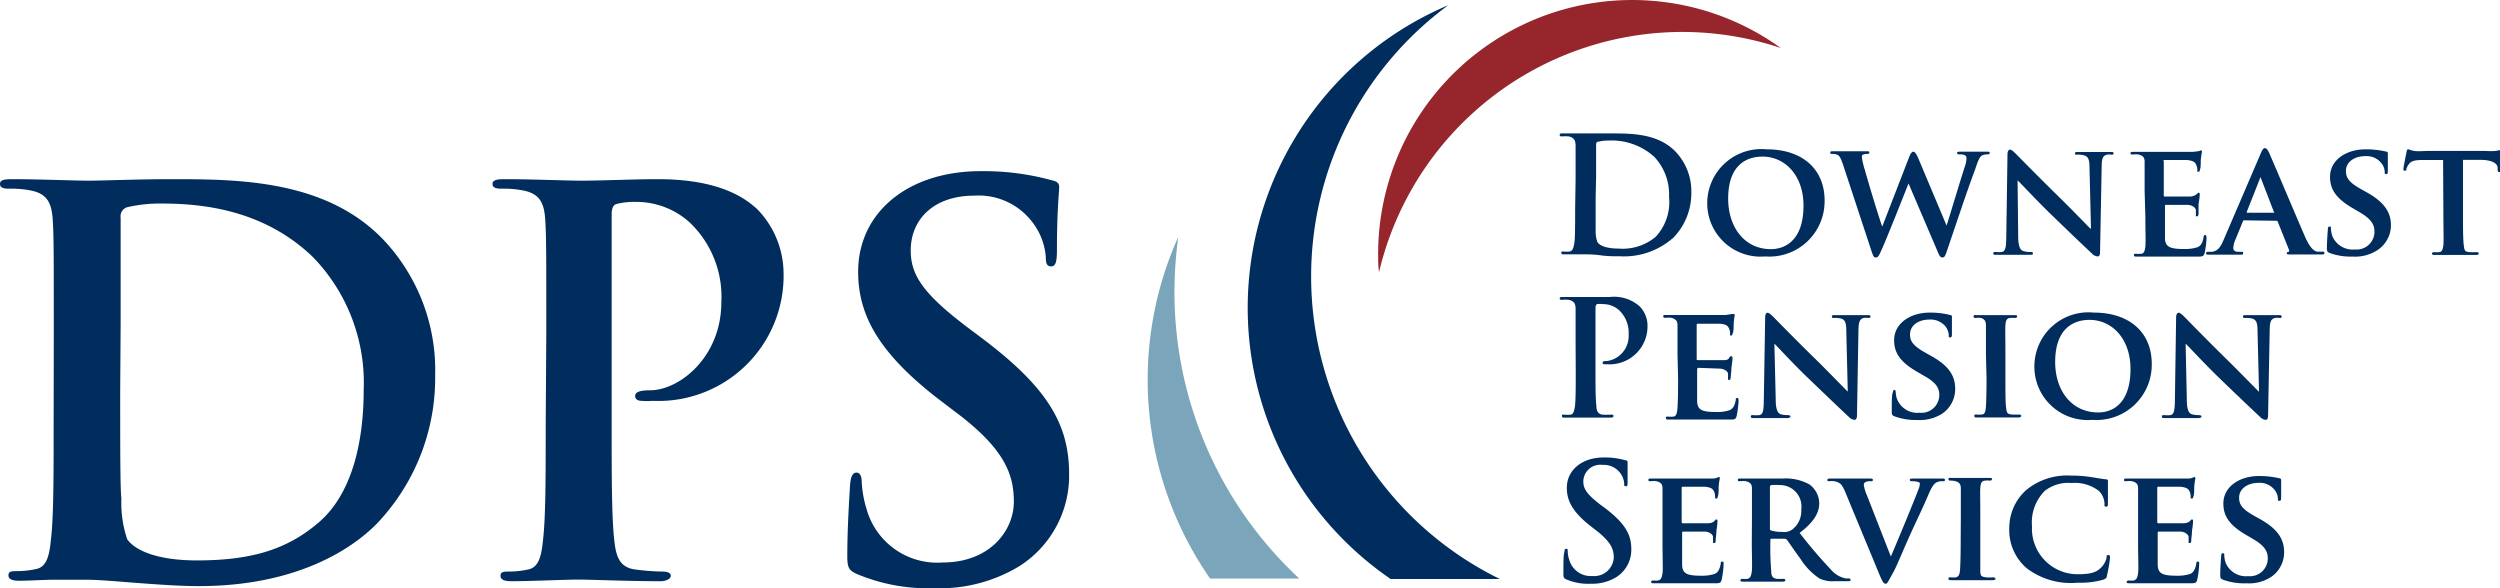
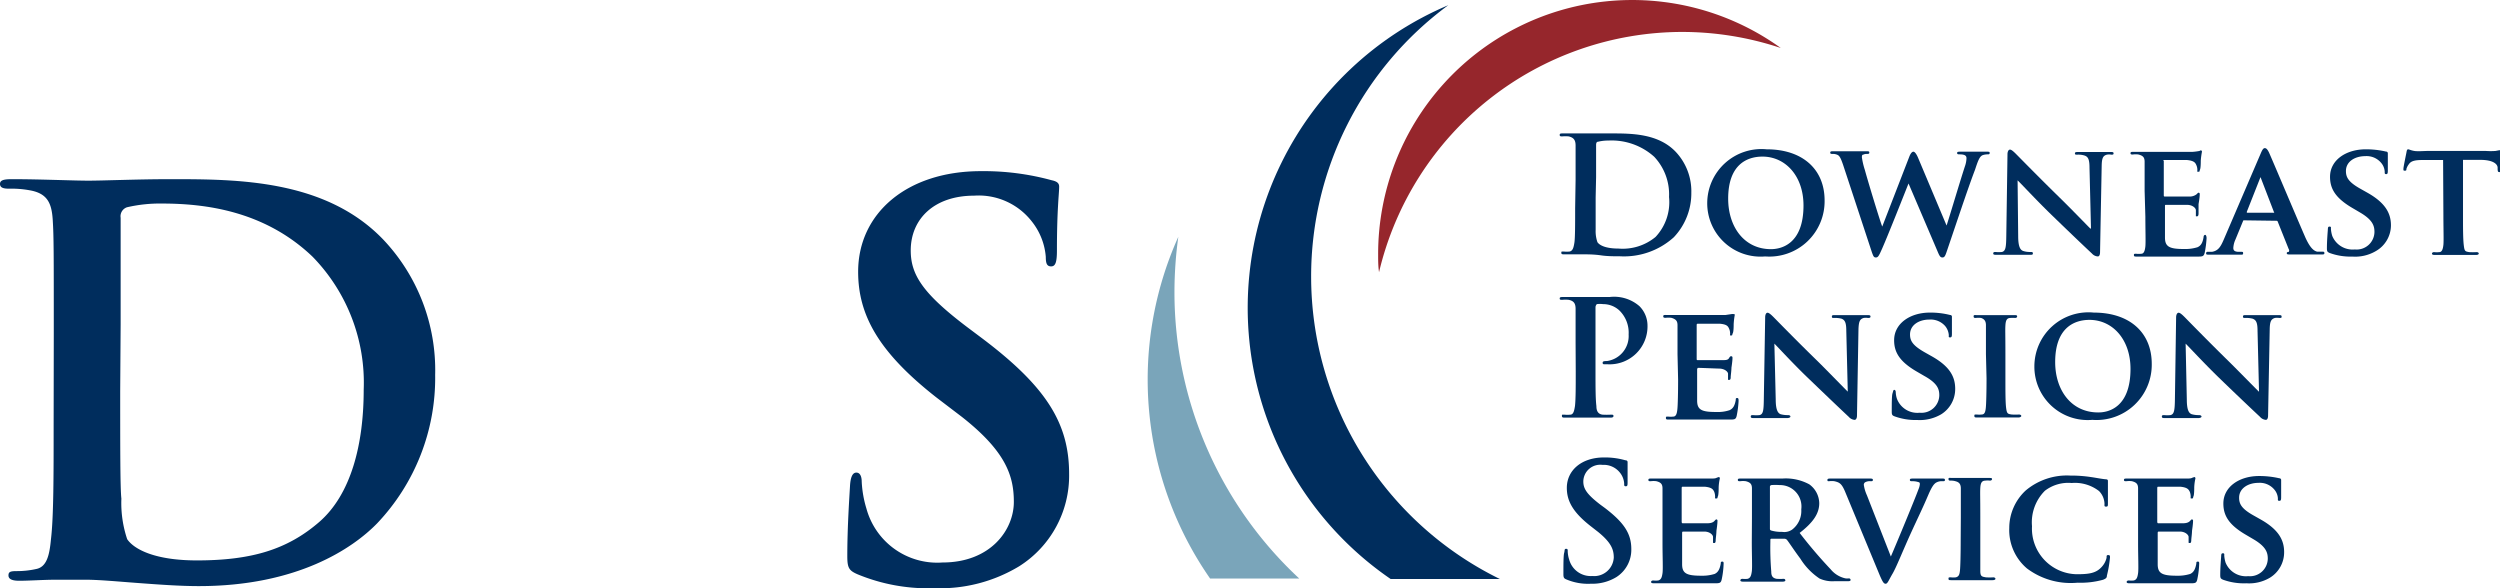
<svg xmlns="http://www.w3.org/2000/svg" id="Layer_1" data-name="Layer 1" viewBox="0 0 168.27 39.58">
  <defs>
    <style>.cls-1{fill:#002d5d;}.cls-2{fill:#7aa5ba;}.cls-3{fill:#96262c;}</style>
  </defs>
  <path class="cls-1" d="M309.2,389.84a22.67,22.67,0,0,1,9.23-18.26,22.12,22.12,0,0,0-3.88,38.62h7.35A22.67,22.67,0,0,1,309.2,389.84Z" transform="translate(-220.95 -371.23)" />
  <path class="cls-1" d="M327,383.33c0-1.65,0-1.95,0-2.3s-.11-.54-.47-.62a2.34,2.34,0,0,0-.42,0c-.12,0-.18,0-.18-.1s.07-.1.24-.1c.57,0,1.25,0,1.55,0s1,0,1.67,0c1.36,0,3.17,0,4.35,1.24a3.87,3.87,0,0,1,1.05,2.75,4.3,4.3,0,0,1-1.18,3,5,5,0,0,1-3.63,1.28c-.39,0-.84,0-1.25-.06s-.79-.07-1.06-.07H327l-.74,0c-.14,0-.22,0-.22-.1s0-.09.17-.09a2,2,0,0,0,.39,0c.22-.05.27-.29.32-.6s.05-1.31.05-2.31Zm1.35,1.19c0,1.15,0,2,0,2.19a2.25,2.25,0,0,0,.12.82c.14.21.56.43,1.41.43a3.47,3.47,0,0,0,2.5-.78,3.42,3.42,0,0,0,.91-2.69,3.69,3.69,0,0,0-1-2.71,4.29,4.29,0,0,0-3.08-1.09,2.92,2.92,0,0,0-.7.08c-.1,0-.13.1-.13.22,0,.36,0,1.31,0,2.16Z" transform="translate(-220.95 -371.23)" />
  <path class="cls-1" d="M335.86,384.89a3.65,3.65,0,0,1,4-3.61c2.4,0,3.9,1.33,3.9,3.44a3.72,3.72,0,0,1-4,3.77A3.59,3.59,0,0,1,335.86,384.89Zm6.48.17c0-2-1.23-3.29-2.76-3.29-1.07,0-2.31.56-2.31,2.83,0,1.9,1.08,3.4,2.88,3.4C340.82,388,342.34,387.68,342.34,385.06Z" transform="translate(-220.95 -371.23)" />
  <path class="cls-1" d="M345,382.31c-.12-.34-.2-.55-.34-.64a.73.73,0,0,0-.37-.08c-.09,0-.15,0-.15-.09s.08-.09.22-.09l1.1,0,1.11,0c.14,0,.2,0,.2.09s-.07.09-.17.09a.52.52,0,0,0-.24.05c-.08,0-.09.08-.09.18a5.11,5.11,0,0,0,.2.85c.16.6,1,3.39,1.17,3.81h0l1.82-4.7c.1-.26.2-.34.28-.34s.2.14.32.43l1.91,4.54h0c.18-.53.91-3,1.24-4a1.78,1.78,0,0,0,.1-.53c0-.15-.08-.26-.46-.26-.09,0-.17,0-.17-.09s.08-.09.23-.09l1,0,.79,0c.11,0,.17,0,.17.07s0,.11-.13.11a1,1,0,0,0-.33.05c-.23.08-.34.43-.53,1-.45,1.16-1.42,4.09-1.89,5.46-.11.33-.16.43-.3.43s-.2-.1-.34-.44l-1.94-4.54h0c-.16.39-1.44,3.65-1.83,4.5-.17.38-.23.48-.37.48s-.17-.09-.26-.33Z" transform="translate(-220.95 -371.23)" />
  <path class="cls-1" d="M356.79,387.12c0,.71.14.93.33,1a1.44,1.44,0,0,0,.5.07c.1,0,.16,0,.16.1s-.09.09-.22.09c-.62,0-1.06,0-1.23,0s-.54,0-1,0c-.13,0-.22,0-.22-.09s.07-.1.15-.1a2.18,2.18,0,0,0,.44,0c.25-.07.28-.32.29-1.12l.08-5.46c0-.18.07-.31.17-.31s.25.14.41.3,1.55,1.58,2.94,2.94c.65.63,1.91,1.93,2.05,2.07h.05l-.1-4.1c0-.56-.1-.73-.33-.81a1.4,1.4,0,0,0-.49-.06c-.12,0-.16,0-.16-.09s.1-.09.24-.09l1.22,0c.1,0,.46,0,.93,0,.13,0,.21,0,.21.09s-.05.09-.16.09a.78.78,0,0,0-.29,0c-.26.07-.34.23-.35.75l-.11,5.81c0,.21-.07.29-.15.29a.56.56,0,0,1-.39-.19c-.59-.55-1.78-1.69-2.78-2.66s-2.05-2.11-2.23-2.27h0Z" transform="translate(-220.95 -371.23)" />
  <path class="cls-1" d="M365.3,384.07c0-1.39,0-1.65,0-1.95s-.11-.41-.41-.49a1.29,1.29,0,0,0-.38,0c-.1,0-.16,0-.16-.09s.08-.09.22-.09l1.37,0h2.6a3.81,3.81,0,0,0,.4-.05c.06,0,.11-.05.15-.05s.07.05.07.09a5,5,0,0,0-.08.6c0,.09,0,.49-.05.6s0,.15-.11.15-.07,0-.07-.12a.78.78,0,0,0-.07-.33c-.07-.16-.15-.29-.63-.34-.16,0-1.3,0-1.49,0s-.07,0-.07.09v2.27c0,.05,0,.1.07.1.21,0,1.45,0,1.67,0a.77.77,0,0,0,.45-.14c.08-.07.11-.12.15-.12a.08.08,0,0,1,.08.09c0,.06,0,.21-.08.68,0,.18,0,.55,0,.61s0,.21-.1.21-.08,0-.08-.08,0-.21,0-.33-.17-.33-.53-.36c-.17,0-1.25,0-1.49,0-.05,0-.06,0-.06.09v.74c0,.32,0,1.1,0,1.37,0,.63.32.77,1.29.77a2.79,2.79,0,0,0,.9-.12c.24-.11.35-.31.41-.69,0-.09.05-.14.11-.14s.09.12.09.22a6.77,6.77,0,0,1-.13,1c-.07.24-.15.24-.51.24-.72,0-1.29,0-1.76,0l-1.1,0h-.54l-.66,0c-.12,0-.19,0-.19-.09s0-.1.15-.1a1.58,1.58,0,0,0,.34,0c.19,0,.25-.22.28-.49s0-1.12,0-2Z" transform="translate(-220.95 -371.23)" />
  <path class="cls-1" d="M372,386.06c-.05,0-.06,0-.08.06l-.51,1.24a1.55,1.55,0,0,0-.14.56c0,.16.08.26.38.26h.14c.12,0,.14,0,.14.1s-.06.09-.15.09l-1.07,0c-.09,0-.6,0-1.1,0-.12,0-.17,0-.17-.09a.09.09,0,0,1,.1-.1h.29c.43-.07.59-.35.79-.81l2.49-5.8c.11-.26.18-.37.28-.37s.18.09.28.29c.23.51,1.82,4.28,2.43,5.68.37.84.64.95.81,1l.36,0c.08,0,.13,0,.13.1s-.06.09-.41.09-1,0-1.83,0c-.18,0-.29,0-.29-.07s0-.09.12-.1A.15.15,0,0,0,375,388l-.74-1.85a.08.08,0,0,0-.09-.06Zm2-.51s.05,0,0-.06l-.9-2.34s0-.08,0-.08,0,.05,0,.08l-.92,2.33s0,.07,0,.07Z" transform="translate(-220.95 -371.23)" />
  <path class="cls-1" d="M377.76,388.26c-.16-.07-.19-.11-.19-.32,0-.5.05-1.07.06-1.22s0-.24.12-.24.09.09.09.15a2,2,0,0,0,.09.48,1.48,1.48,0,0,0,1.52.91,1.2,1.2,0,0,0,1.32-1.17c0-.4-.1-.8-.94-1.3l-.56-.33c-1.12-.66-1.49-1.28-1.49-2.09,0-1.13,1.08-1.85,2.4-1.85a6,6,0,0,1,1.36.15c.08,0,.13.05.13.12s0,.38,0,1.1c0,.2,0,.3-.11.3s-.1-.06-.1-.17a1,1,0,0,0-.25-.6,1.27,1.27,0,0,0-1.06-.44c-.69,0-1.3.36-1.3,1,0,.41.15.74,1,1.21l.39.22c1.25.69,1.64,1.4,1.64,2.23a2,2,0,0,1-1,1.72,2.74,2.74,0,0,1-1.59.38A4.11,4.11,0,0,1,377.76,388.26Z" transform="translate(-220.95 -371.23)" />
  <path class="cls-1" d="M385.39,382,384,382c-.55,0-.78.08-.92.29a1,1,0,0,0-.16.31c0,.08,0,.12-.11.12s-.09-.05-.09-.15.19-1,.21-1.12.05-.17.11-.17.17.07.41.11.64,0,.95,0h3.87a4.59,4.59,0,0,0,.65,0l.26-.05c.07,0,.08.06.08.2s0,.88,0,1.11,0,.16-.09.16-.1-.05-.11-.19v-.1c0-.23-.27-.52-1.13-.53l-1.2,0v3.73c0,.84,0,1.57.05,2s.09.43.37.48a3.91,3.91,0,0,0,.49,0c.11,0,.15.05.15.1s-.07.09-.18.09c-.63,0-1.27,0-1.54,0l-1.25,0q-.18,0-.18-.09s0-.1.15-.1a1.52,1.52,0,0,0,.34,0c.19,0,.25-.22.28-.49s0-1.12,0-2Z" transform="translate(-220.95 -371.23)" />
  <path class="cls-1" d="M327,394.32c0-1.65,0-1.95,0-2.3s-.11-.54-.47-.61a2.21,2.21,0,0,0-.42,0c-.12,0-.18,0-.18-.09s.07-.1.24-.1c.57,0,1.25,0,1.55,0l1.58,0a2.59,2.59,0,0,1,2,.62,1.85,1.85,0,0,1,.54,1.29,2.55,2.55,0,0,1-2.66,2.62h-.23c-.05,0-.13,0-.13-.1s.08-.12.3-.12a1.7,1.7,0,0,0,1.45-1.79,2.09,2.09,0,0,0-.63-1.62,1.6,1.6,0,0,0-1.09-.42,1.66,1.66,0,0,0-.42,0s-.09.09-.09.21v4.33c0,1,0,1.85.06,2.32,0,.3.09.54.42.58a4.91,4.91,0,0,0,.55,0c.12,0,.18,0,.18.09s-.09.11-.21.11c-.72,0-1.4,0-1.68,0l-1.36,0c-.14,0-.22,0-.22-.11s0-.09.17-.09a2,2,0,0,0,.39,0c.22,0,.27-.28.32-.59.05-.46.05-1.32.05-2.31Z" transform="translate(-220.95 -371.23)" />
  <path class="cls-1" d="M333.86,395.07c0-1.4,0-1.66,0-1.95s-.11-.41-.42-.5a1.77,1.77,0,0,0-.37,0c-.1,0-.17,0-.17-.1s.08-.09.22-.09c.5,0,1.1,0,1.38,0h2.6l.4-.06a.83.83,0,0,1,.15,0c.05,0,.06,0,.06.08a4.77,4.77,0,0,0-.07.6c0,.1,0,.5-.06.61s0,.15-.11.15-.07,0-.07-.12a.79.79,0,0,0-.07-.34c-.07-.16-.15-.29-.62-.33-.17,0-1.3,0-1.5,0,0,0-.06,0-.06.08v2.28c0,.05,0,.09.06.09.22,0,1.45,0,1.67,0s.37,0,.45-.14.11-.12.16-.12.07.05.07.1,0,.21-.07.67c0,.19-.05.55-.05.62s0,.2-.1.2-.08,0-.08-.07,0-.22,0-.34-.18-.32-.54-.35c-.17,0-1.25-.05-1.49-.05,0,0-.05.05-.05.1v.74c0,.31,0,1.09,0,1.36,0,.63.31.77,1.28.77a2.51,2.51,0,0,0,.9-.12c.24-.11.35-.3.42-.68,0-.1,0-.14.1-.14s.09.12.09.21a6.61,6.61,0,0,1-.13,1c-.06.24-.15.24-.51.24-.71,0-1.29,0-1.75,0l-1.11,0h-.54l-.66,0c-.12,0-.19,0-.19-.1s0-.1.16-.1a1.42,1.42,0,0,0,.33,0c.2,0,.25-.22.28-.49s.05-1.11.05-2Z" transform="translate(-220.95 -371.23)" />
  <path class="cls-1" d="M340.47,398.11c0,.72.15.93.33,1a1.75,1.75,0,0,0,.5.06c.11,0,.16.05.16.1s-.09.1-.22.1c-.61,0-1.06,0-1.23,0s-.54,0-1,0c-.13,0-.22,0-.22-.1s.07-.1.15-.1a2.18,2.18,0,0,0,.44,0c.25-.06.28-.31.29-1.11l.09-5.46c0-.19.06-.32.16-.32s.25.14.41.3,1.55,1.59,2.94,2.94c.65.64,1.91,1.94,2.05,2.07h0l-.1-4.1c0-.56-.1-.72-.32-.81a1.73,1.73,0,0,0-.5-.05c-.12,0-.15,0-.15-.1s.09-.09.23-.09c.5,0,1,0,1.22,0s.46,0,.93,0c.13,0,.22,0,.22.09s-.06.1-.17.1a1.06,1.06,0,0,0-.29,0c-.26.08-.33.24-.35.76l-.1,5.81c0,.2-.08.29-.16.29a.57.57,0,0,1-.39-.2c-.59-.55-1.78-1.69-2.78-2.65s-2.05-2.11-2.23-2.28h0Z" transform="translate(-220.95 -371.23)" />
  <path class="cls-1" d="M348.46,399.25c-.15-.06-.18-.11-.18-.31,0-.5,0-1.08.05-1.23s.05-.24.12-.24.1.09.1.16a1.54,1.54,0,0,0,.09.47,1.47,1.47,0,0,0,1.52.91,1.2,1.2,0,0,0,1.32-1.17c0-.4-.1-.8-1-1.3l-.55-.32c-1.12-.66-1.49-1.28-1.49-2.09,0-1.13,1.08-1.86,2.4-1.86a5.35,5.35,0,0,1,1.36.16c.08,0,.13.05.13.11s0,.38,0,1.11c0,.19,0,.29-.12.29s-.09-.05-.09-.16a1.09,1.09,0,0,0-.25-.61,1.3,1.3,0,0,0-1.06-.43c-.69,0-1.3.36-1.3,1,0,.41.15.73,1,1.21l.39.22c1.26.69,1.65,1.39,1.65,2.23a2,2,0,0,1-.95,1.72,2.85,2.85,0,0,1-1.6.38A4.17,4.17,0,0,1,348.46,399.25Z" transform="translate(-220.95 -371.23)" />
  <path class="cls-1" d="M354.62,395.07c0-1.4,0-1.66,0-1.95s-.12-.42-.33-.49a1.34,1.34,0,0,0-.35,0c-.09,0-.15,0-.15-.11s.08-.08.23-.08l1.28,0,1.22,0c.12,0,.2,0,.2.08s-.06.11-.15.11a1.5,1.5,0,0,0-.29,0c-.26,0-.33.17-.35.5s0,.55,0,1.95v1.62c0,.89,0,1.63.05,2s.1.39.38.43a3.75,3.75,0,0,0,.48,0c.11,0,.16.06.16.1s-.08.1-.19.1c-.63,0-1.28,0-1.54,0l-1.24,0c-.12,0-.19,0-.19-.1s0-.1.16-.1a1.48,1.48,0,0,0,.33,0c.2,0,.25-.17.28-.44s.05-1.12.05-2Z" transform="translate(-220.95 -371.23)" />
  <path class="cls-1" d="M357.88,395.88a3.64,3.64,0,0,1,4-3.61c2.41,0,3.9,1.34,3.9,3.45a3.72,3.72,0,0,1-4,3.77A3.59,3.59,0,0,1,357.88,395.88Zm6.47.18c0-2-1.22-3.3-2.76-3.3-1.06,0-2.31.56-2.31,2.84,0,1.9,1.09,3.39,2.89,3.39C362.84,399,364.35,398.68,364.35,396.06Z" transform="translate(-220.95 -371.23)" />
  <path class="cls-1" d="M368.14,398.11c0,.72.14.93.33,1a1.69,1.69,0,0,0,.49.06c.11,0,.17.05.17.1s-.09.1-.22.1c-.62,0-1.06,0-1.23,0s-.55,0-1,0c-.13,0-.22,0-.22-.1s.07-.1.15-.1a2.09,2.09,0,0,0,.43,0c.25-.06.29-.31.3-1.11l.08-5.46c0-.19.07-.32.17-.32s.25.14.41.3,1.55,1.59,2.93,2.94c.65.64,1.92,1.94,2.06,2.07H373l-.1-4.1c0-.56-.1-.72-.33-.81a1.73,1.73,0,0,0-.5-.05c-.11,0-.15,0-.15-.1s.1-.09.24-.09c.5,0,1,0,1.21,0s.47,0,.94,0c.13,0,.21,0,.21.09s0,.1-.16.1a1,1,0,0,0-.29,0c-.26.08-.34.24-.35.76l-.11,5.81c0,.2-.07.29-.15.29a.57.57,0,0,1-.39-.2c-.59-.55-1.79-1.69-2.78-2.65s-2.05-2.11-2.23-2.28h0Z" transform="translate(-220.95 -371.23)" />
  <path class="cls-1" d="M326.38,410.23c-.17-.07-.2-.13-.2-.36,0-.6,0-1.25.05-1.42s0-.28.13-.28.11.09.11.18a2,2,0,0,0,.1.55,1.5,1.5,0,0,0,1.55,1.1,1.32,1.32,0,0,0,1.45-1.24c0-.53-.16-1-1.06-1.73l-.5-.39c-1.19-.93-1.6-1.69-1.6-2.57,0-1.19,1-2.05,2.5-2.05a5,5,0,0,1,1.44.19c.1,0,.15.05.15.13s0,.45,0,1.3c0,.24,0,.32-.12.32s-.11-.06-.11-.19a1.29,1.29,0,0,0-.28-.72,1.39,1.39,0,0,0-1.18-.53,1.14,1.14,0,0,0-1.29,1.12c0,.49.25.87,1.15,1.56l.3.22c1.31,1,1.78,1.74,1.78,2.77a2.18,2.18,0,0,1-1,1.88,3.11,3.11,0,0,1-1.72.45A3.73,3.73,0,0,1,326.38,410.23Z" transform="translate(-220.95 -371.23)" />
  <path class="cls-1" d="M332.85,406.06c0-1.39,0-1.65,0-1.95s-.11-.41-.41-.49a1.34,1.34,0,0,0-.38,0c-.1,0-.16,0-.16-.09s.07-.09.21-.09l1.38,0h2.6c.17,0,.32,0,.4-.05a1.31,1.31,0,0,1,.15-.05c.05,0,.07.05.07.09a3.3,3.3,0,0,0-.08.59c0,.1,0,.5-.05.61s0,.15-.11.15-.08,0-.08-.12a.92.92,0,0,0-.06-.33c-.08-.16-.15-.29-.63-.34-.16,0-1.3,0-1.5,0q-.06,0-.06.09v2.27s0,.1.06.1c.22,0,1.45,0,1.67,0s.37-.05.46-.14.1-.12.15-.12a.08.08,0,0,1,.07.09c0,.06,0,.21-.07.68,0,.18-.05.55-.05.61s0,.21-.09.21-.09,0-.09-.08,0-.21,0-.33-.17-.33-.53-.36c-.18,0-1.26,0-1.5,0,0,0-.05,0-.05.09v.74c0,.32,0,1.1,0,1.37,0,.62.31.77,1.29.77a2.79,2.79,0,0,0,.9-.12c.23-.11.34-.31.41-.69,0-.09,0-.14.11-.14s.08.12.08.22a5.81,5.81,0,0,1-.13,1c-.06.24-.15.24-.51.24-.71,0-1.28,0-1.75,0l-1.11,0h-.54l-.66,0q-.18,0-.18-.09s0-.1.15-.1a1.42,1.42,0,0,0,.33,0c.2-.05.25-.22.29-.49s0-1.12,0-2Z" transform="translate(-220.95 -371.23)" />
  <path class="cls-1" d="M338.87,406.06c0-1.39,0-1.65,0-1.95s-.11-.41-.41-.49a1.34,1.34,0,0,0-.38,0c-.1,0-.16,0-.16-.09s.07-.09.21-.09l1.3,0,1.49,0a3.32,3.32,0,0,1,1.81.39,1.6,1.6,0,0,1,.67,1.27c0,.68-.39,1.28-1.32,2a31.78,31.78,0,0,0,2.09,2.45,1.77,1.77,0,0,0,1,.61.9.9,0,0,0,.22,0,.11.11,0,0,1,.12.1c0,.07-.06.09-.18.09h-.91a2.08,2.08,0,0,1-1-.18,4.41,4.41,0,0,1-1.3-1.35c-.38-.5-.78-1.12-.9-1.26a.25.25,0,0,0-.17-.07l-.86,0a.07.07,0,0,0-.08.08v.13a19.41,19.41,0,0,0,.06,2c0,.27.07.44.37.49a3.8,3.8,0,0,0,.46,0,.11.11,0,0,1,.12.1c0,.06-.07.09-.19.09-.56,0-1.35,0-1.49,0l-1.17,0q-.18,0-.18-.09s0-.1.15-.1a1.42,1.42,0,0,0,.33,0c.2-.05.25-.22.29-.49s0-1.12,0-2Zm1.21.72c0,.1,0,.13.09.16a2.48,2.48,0,0,0,.73.09.94.94,0,0,0,.67-.15,1.58,1.58,0,0,0,.62-1.37,1.44,1.44,0,0,0-1.46-1.63,3.78,3.78,0,0,0-.56,0,.12.12,0,0,0-.09.13Z" transform="translate(-220.95 -371.23)" />
  <path class="cls-1" d="M345.13,404.3c-.22-.51-.36-.6-.71-.68a1.34,1.34,0,0,0-.36,0c-.09,0-.11,0-.11-.09s.1-.09.24-.09l1.38,0,1.22,0c.12,0,.22,0,.22.09s-.06.09-.15.09a.66.66,0,0,0-.37.07.2.2,0,0,0-.09.18,2.62,2.62,0,0,0,.21.7l1.61,4.12h0c.41-.95,1.64-3.92,1.86-4.53a1.1,1.1,0,0,0,.09-.33c0-.1,0-.13-.13-.16a1.2,1.2,0,0,0-.38-.05c-.09,0-.16,0-.16-.09s.08-.09.27-.09l1,0,.9,0c.11,0,.19,0,.19.09s-.05.09-.15.09a.77.77,0,0,0-.47.11c-.12.09-.25.23-.5.81-.37.87-.62,1.37-1.14,2.5-.61,1.34-1,2.35-1.27,2.81s-.33.67-.46.67-.2-.12-.39-.55Z" transform="translate(-220.95 -371.23)" />
  <path class="cls-1" d="M352.93,406.06c0-1.39,0-1.65,0-1.95s-.12-.42-.33-.48a1,1,0,0,0-.35-.05c-.09,0-.15,0-.15-.11s.08-.07.23-.07l1.28,0,1.22,0c.12,0,.2,0,.2.07s-.06.11-.15.11a1,1,0,0,0-.29,0c-.26,0-.33.17-.35.49s0,.56,0,1.95v1.63c0,.89,0,1.62,0,2s.1.39.38.44a3.79,3.79,0,0,0,.49,0c.1,0,.15.05.15.1s-.08.09-.19.09c-.63,0-1.28,0-1.54,0l-1.24,0c-.12,0-.19,0-.19-.09s0-.1.16-.1a1.48,1.48,0,0,0,.33,0c.2-.05.25-.18.28-.45s.05-1.11.05-2Z" transform="translate(-220.95 -371.23)" />
  <path class="cls-1" d="M357.38,409.49a3.38,3.38,0,0,1-1.19-2.72,3.44,3.44,0,0,1,1.11-2.53,4.31,4.31,0,0,1,3-1,8.93,8.93,0,0,1,1.39.1c.36.05.67.12,1,.15.11,0,.14.05.14.11s0,.18,0,.5,0,.82,0,1,0,.23-.13.23-.1-.08-.1-.2a1.28,1.28,0,0,0-.37-.85,2.65,2.65,0,0,0-1.84-.54,2.58,2.58,0,0,0-1.8.52,3,3,0,0,0-.87,2.39,3.07,3.07,0,0,0,3,3.23c.85,0,1.31-.07,1.69-.49a1.35,1.35,0,0,0,.33-.62c0-.14,0-.18.12-.18s.11.09.11.16a8.07,8.07,0,0,1-.21,1.23c0,.16-.09.2-.25.27a5.64,5.64,0,0,1-1.72.2A4.91,4.91,0,0,1,357.38,409.49Z" transform="translate(-220.95 -371.23)" />
  <path class="cls-1" d="M364.86,406.06c0-1.39,0-1.65,0-1.95s-.11-.41-.41-.49a1.34,1.34,0,0,0-.38,0c-.1,0-.16,0-.16-.09s.07-.09.21-.09l1.38,0h2.6c.17,0,.32,0,.4-.05a1.31,1.31,0,0,1,.15-.05c.05,0,.07.05.07.09a3.3,3.3,0,0,0-.08.59c0,.1,0,.5-.05.61s0,.15-.11.15-.08,0-.08-.12a.92.92,0,0,0-.06-.33c-.08-.16-.16-.29-.63-.34-.16,0-1.3,0-1.5,0q-.06,0-.06.09v2.27s0,.1.06.1c.22,0,1.45,0,1.67,0s.37-.05.46-.14.1-.12.15-.12a.08.08,0,0,1,.07.09c0,.06,0,.21-.07.68,0,.18-.05.55-.05.61s0,.21-.09.21-.09,0-.09-.08,0-.21,0-.33-.18-.33-.53-.36c-.18,0-1.26,0-1.5,0,0,0-.05,0-.05.09v.74c0,.32,0,1.1,0,1.37,0,.62.31.77,1.29.77a2.79,2.79,0,0,0,.9-.12c.23-.11.34-.31.41-.69,0-.09,0-.14.11-.14s.08.12.08.22a5.81,5.81,0,0,1-.13,1c-.06.24-.15.24-.51.24-.71,0-1.29,0-1.75,0l-1.11,0h-.54l-.66,0q-.18,0-.18-.09s0-.1.15-.1a1.42,1.42,0,0,0,.33,0c.2-.05.25-.22.29-.49s0-1.12,0-2Z" transform="translate(-220.95 -371.23)" />
  <path class="cls-1" d="M370.58,410.25c-.16-.07-.19-.11-.19-.32,0-.5.05-1.07.06-1.22s0-.24.12-.24.09.09.09.15a2,2,0,0,0,.09.48,1.48,1.48,0,0,0,1.52.91,1.2,1.2,0,0,0,1.32-1.17c0-.4-.1-.8-.94-1.3l-.56-.33c-1.12-.66-1.49-1.28-1.49-2.09,0-1.13,1.08-1.85,2.4-1.85a6,6,0,0,1,1.36.15c.08,0,.13.05.13.12s0,.38,0,1.1c0,.2,0,.3-.12.3s-.1-.06-.1-.17a1,1,0,0,0-.25-.6,1.27,1.27,0,0,0-1.06-.44c-.68,0-1.3.36-1.3,1,0,.41.15.74,1,1.21l.39.22c1.25.69,1.64,1.4,1.64,2.23a2,2,0,0,1-.95,1.72,2.74,2.74,0,0,1-1.59.38A4.11,4.11,0,0,1,370.58,410.25Z" transform="translate(-220.95 -371.23)" />
  <path class="cls-1" d="M224.57,393.63c0-5.45,0-6.45-.07-7.59s-.36-1.79-1.54-2a6.77,6.77,0,0,0-1.4-.11c-.39,0-.61-.07-.61-.32s.25-.32.79-.32c1.9,0,4.15.1,5.16.1s3.36-.1,5.51-.1c4.47,0,10.45,0,14.35,4.08a12.78,12.78,0,0,1,3.48,9.09,14.21,14.21,0,0,1-3.91,10c-1.64,1.68-5.37,4.22-12,4.22-1.29,0-2.76-.11-4.11-.21s-2.62-.22-3.51-.22c-.4,0-1.18,0-2,0s-1.76.07-2.47.07c-.47,0-.72-.11-.72-.36s.14-.29.57-.29a5.94,5.94,0,0,0,1.29-.14c.72-.14.9-.93,1-2,.18-1.5.18-4.33.18-7.62Zm4.47,3.93c0,3.8,0,6.55.08,7.23a7.67,7.67,0,0,0,.39,2.73c.46.68,1.86,1.43,4.69,1.43,3.65,0,6.08-.72,8.23-2.58s3-5.23,3-8.91a12.14,12.14,0,0,0-3.44-8.95c-3.29-3.15-7.37-3.58-10.16-3.58a9.75,9.75,0,0,0-2.33.25.64.64,0,0,0-.43.71c0,1.22,0,4.34,0,7.16Z" transform="translate(-220.95 -371.23)" />
-   <path class="cls-1" d="M257.72,393.63c0-5.45,0-6.45-.07-7.59s-.36-1.79-1.54-2a6.77,6.77,0,0,0-1.4-.11c-.39,0-.61-.07-.61-.32s.26-.32.79-.32c1.9,0,4.15.1,5.16.1,1.46,0,3.54-.1,5.19-.1,4.47,0,6.08,1.5,6.66,2a6.24,6.24,0,0,1,1.79,4.25,8.43,8.43,0,0,1-8.81,8.67,4.71,4.71,0,0,1-.75,0c-.18,0-.43-.07-.43-.32s.25-.39,1-.39c2,0,4.8-2.26,4.8-5.91a6.9,6.9,0,0,0-2.11-5.37,5.34,5.34,0,0,0-3.58-1.4,4.94,4.94,0,0,0-1.4.15c-.18.07-.29.28-.29.68v14.32c0,3.29,0,6.12.18,7.66.11,1,.32,1.79,1.4,1.93a15.42,15.42,0,0,0,1.82.14c.4,0,.58.11.58.29s-.29.36-.68.36c-2.37,0-4.62-.11-5.55-.11s-3.08.11-4.51.11c-.47,0-.72-.11-.72-.36s.15-.29.57-.29a5.94,5.94,0,0,0,1.29-.14c.72-.14.9-.93,1-2,.18-1.5.18-4.33.18-7.62Z" transform="translate(-220.95 -371.23)" />
  <path class="cls-1" d="M278.66,409.88c-.57-.25-.68-.43-.68-1.22,0-2,.15-4.12.18-4.69s.15-.93.43-.93.36.32.36.61a7.43,7.43,0,0,0,.32,1.82,4.94,4.94,0,0,0,5.12,3.62c3.22,0,4.8-2.18,4.8-4.08,0-1.75-.54-3.4-3.51-5.73L284,398c-3.93-3.07-5.29-5.58-5.29-8.48,0-3.94,3.29-6.77,8.26-6.77a17.3,17.3,0,0,1,4.76.61c.33.07.51.18.51.43,0,.47-.15,1.51-.15,4.3,0,.79-.1,1.07-.39,1.07s-.36-.21-.36-.64a4.37,4.37,0,0,0-.93-2.37,4.53,4.53,0,0,0-3.9-1.75c-2.65,0-4.26,1.54-4.26,3.69,0,1.64.82,2.9,3.79,5.15l1,.75c4.33,3.26,5.87,5.73,5.87,9.13a7.21,7.21,0,0,1-3.37,6.23,10.3,10.3,0,0,1-5.69,1.47A12.41,12.41,0,0,1,278.66,409.88Z" transform="translate(-220.95 -371.23)" />
  <path class="cls-2" d="M300,390.92a27.36,27.36,0,0,1,.26-3.75,23.43,23.43,0,0,0,2.14,23h6A26.32,26.32,0,0,1,300,390.92Z" transform="translate(-220.95 -371.23)" />
  <path class="cls-3" d="M334.2,373.38a21,21,0,0,1,6.61,1.08,17.1,17.1,0,0,0-27.1,13.89c0,.4,0,.8.06,1.2A21,21,0,0,1,334.2,373.38Z" transform="translate(-220.95 -371.23)" />
</svg>